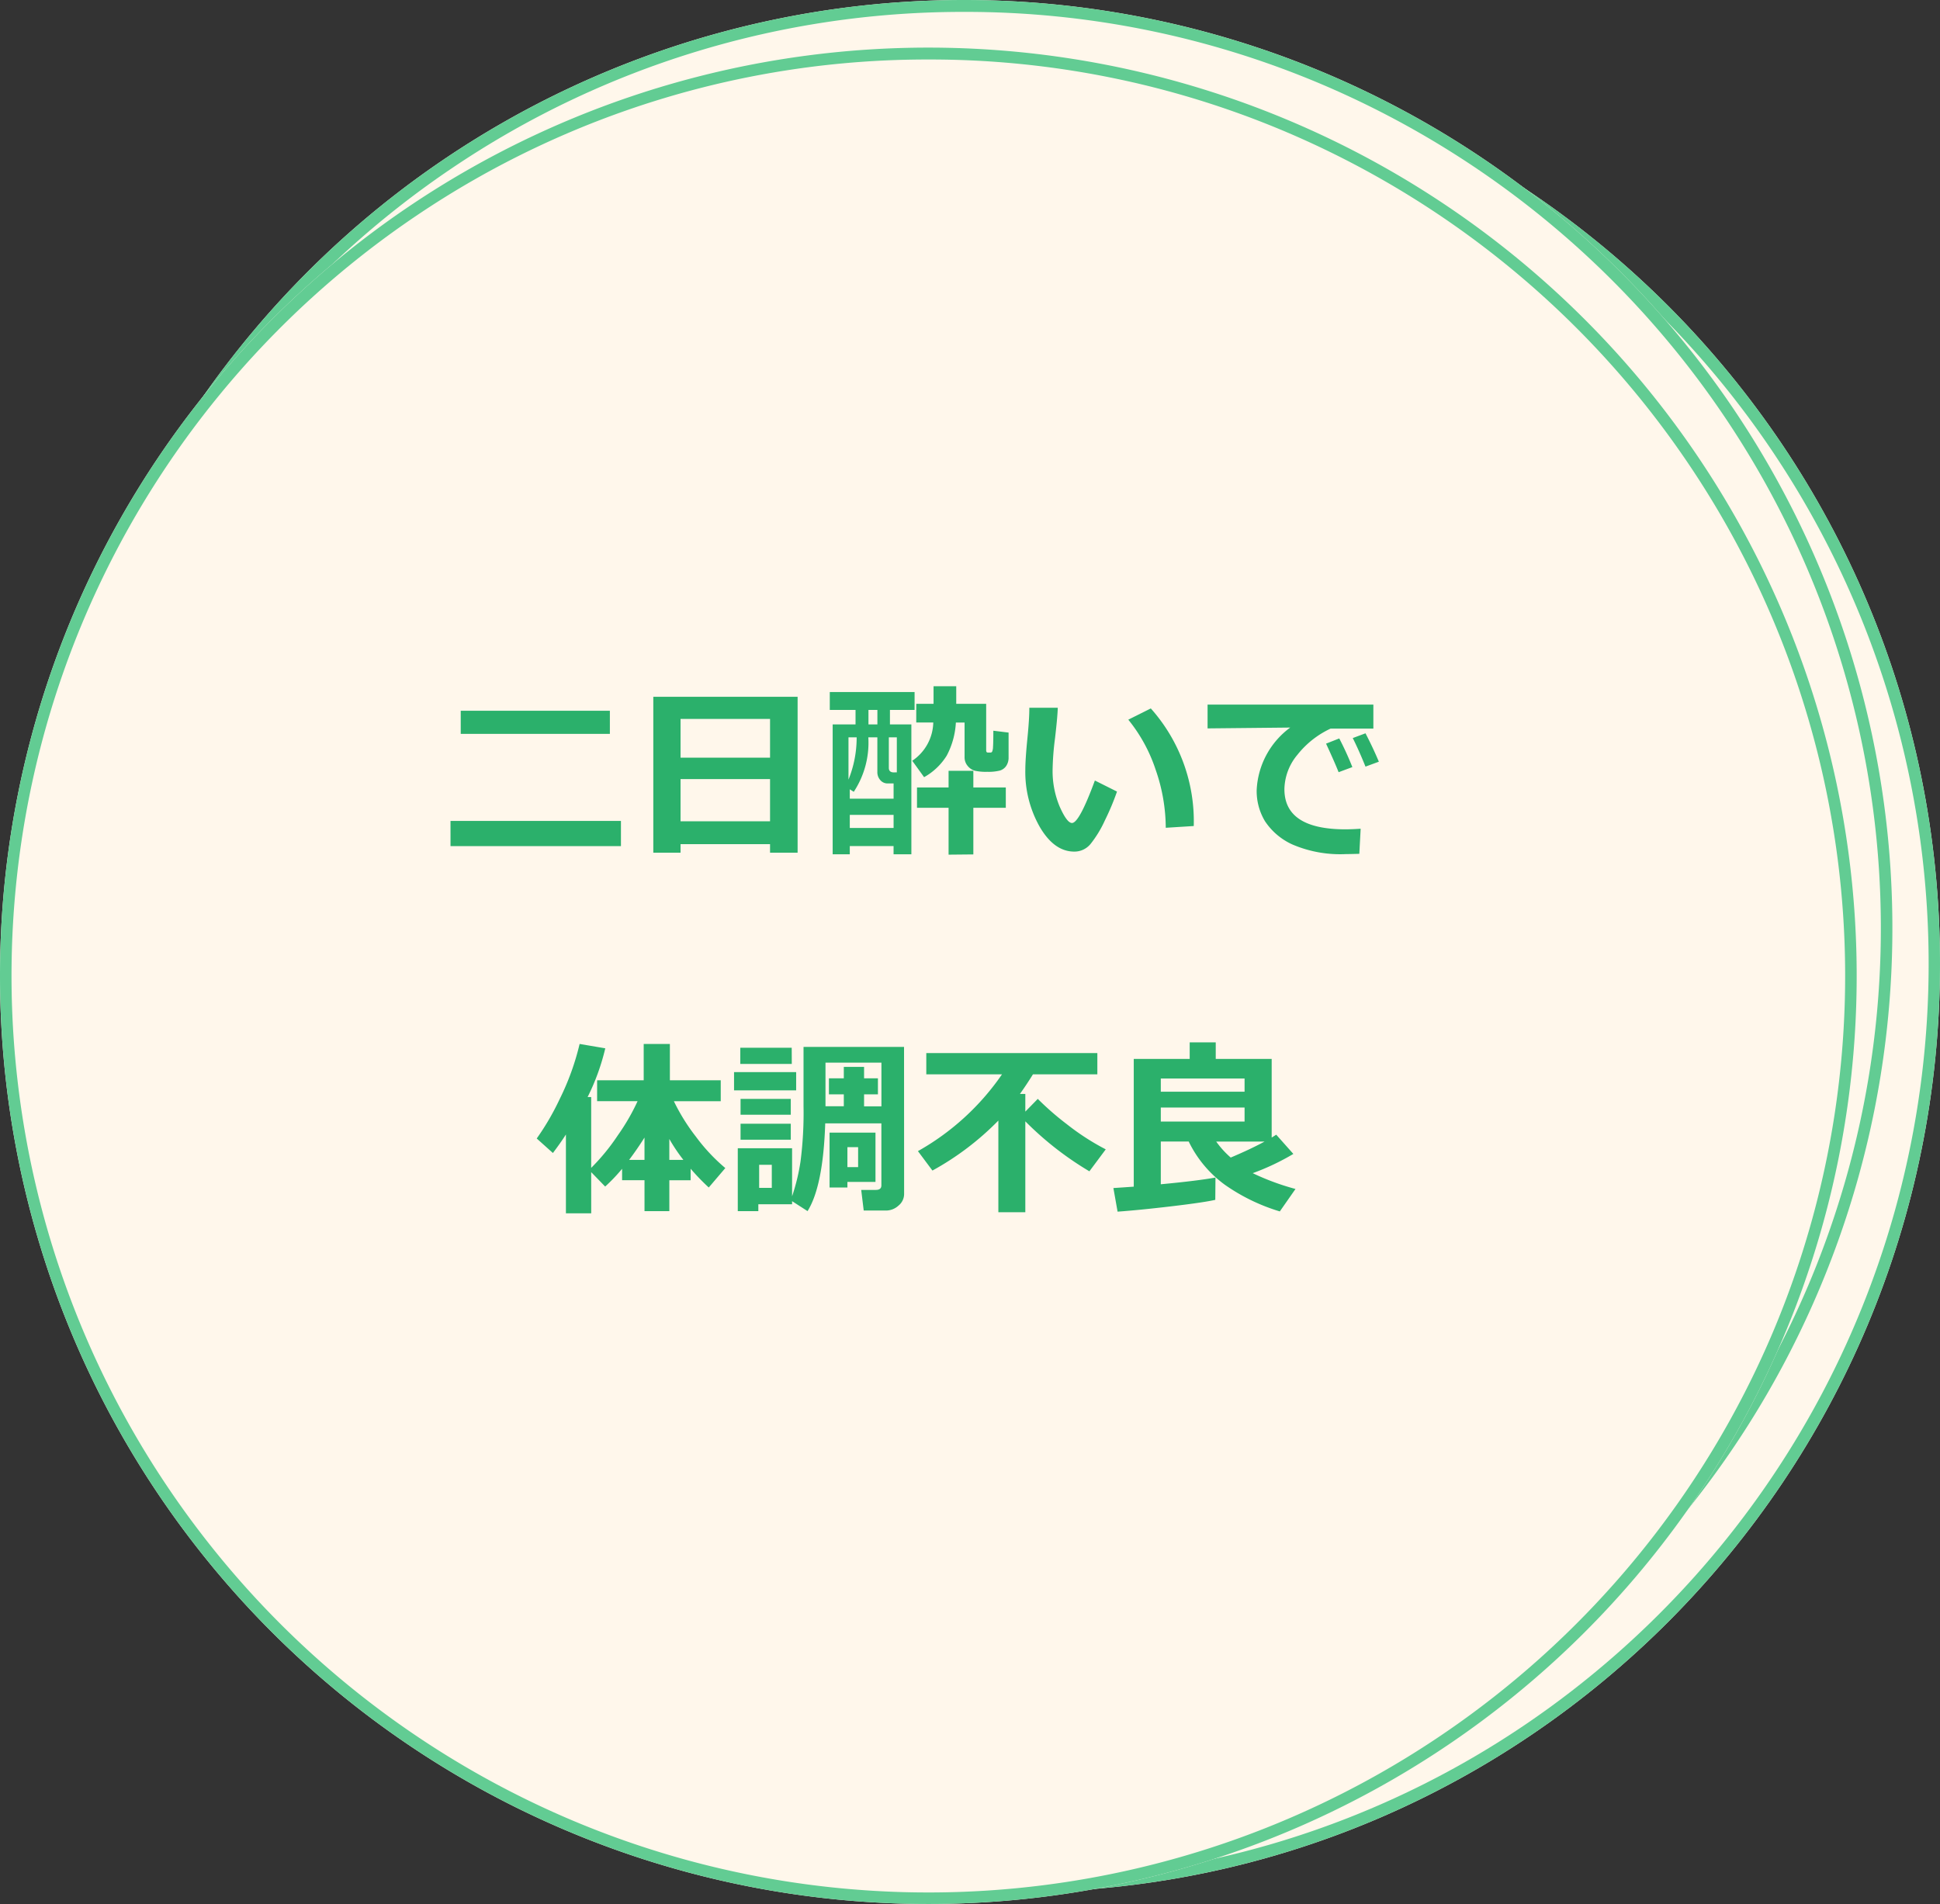
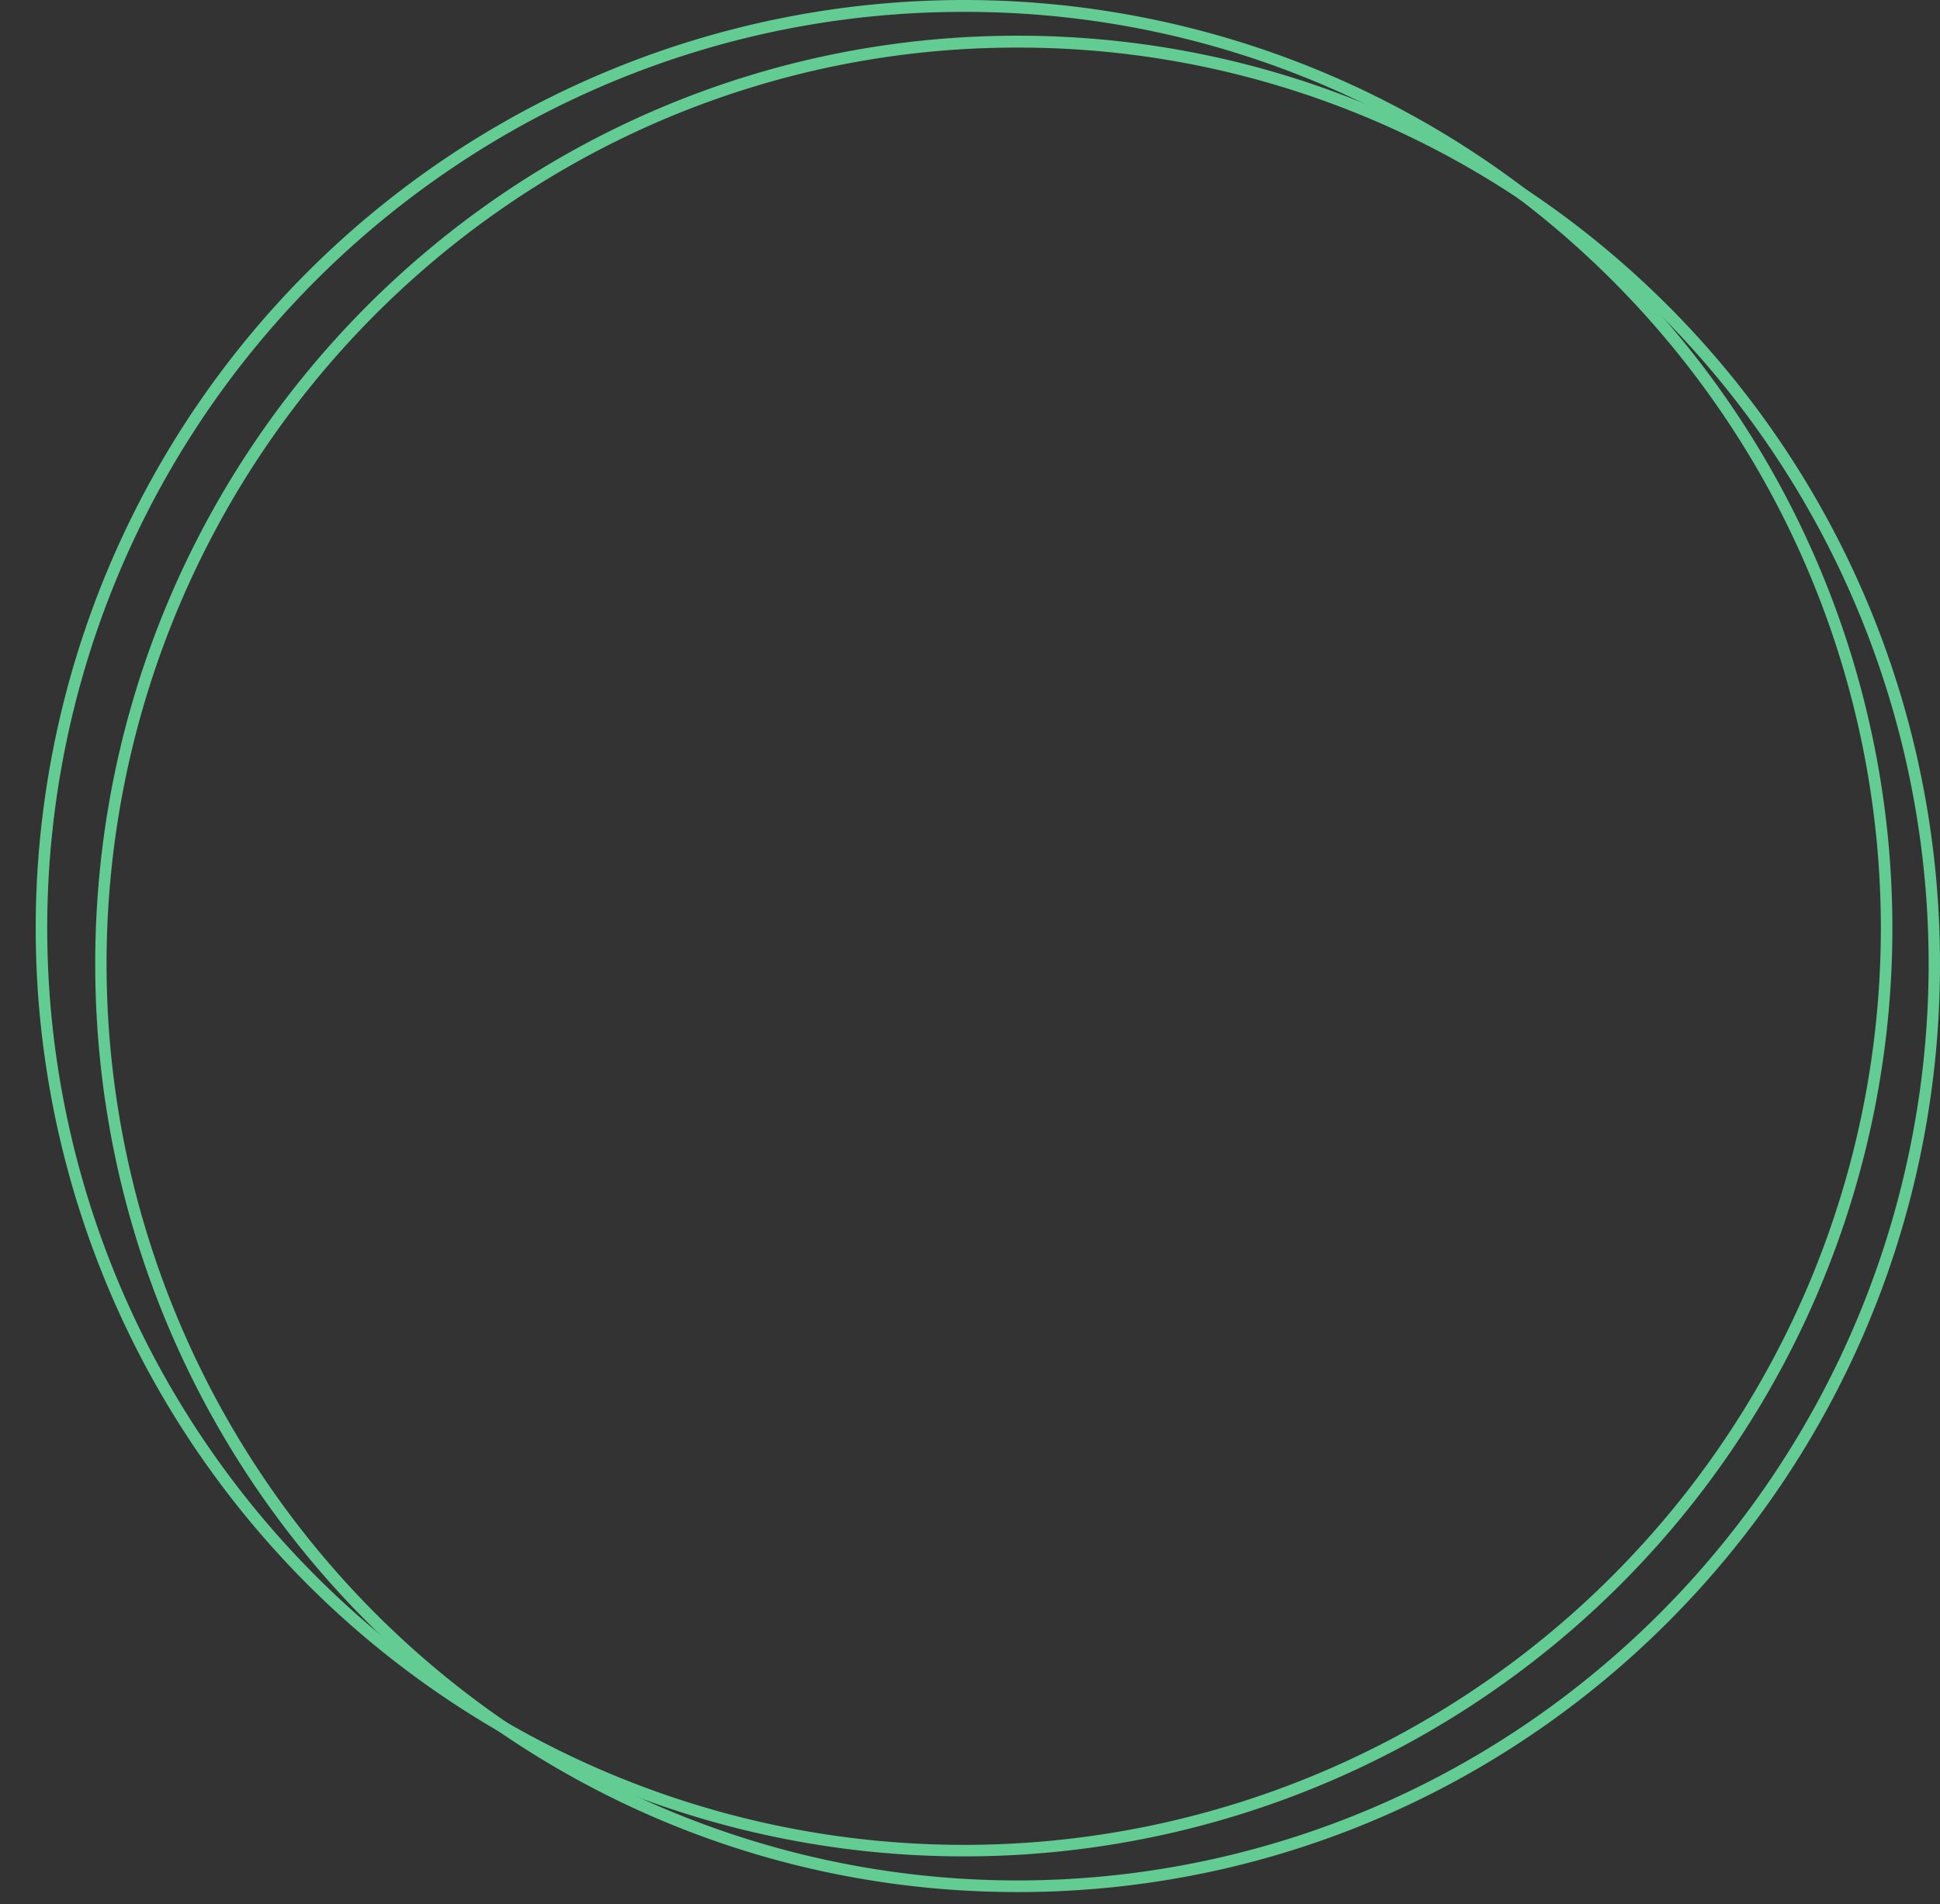
<svg xmlns="http://www.w3.org/2000/svg" width="163" height="160" viewBox="0 0 163 160">
  <rect x="0" y="0" width="163" height="160" fill="#333333" stroke="none" />
  <g transform="translate(-126 -1451)">
    <g transform="translate(-10 1023)">
-       <path d="M77.5,0C120.3,0,155,34.922,155,78s-34.7,78-77.5,78S0,121.078,0,78,34.7,0,77.5,0Z" transform="translate(144 431)" fill="#fff7eb" />
      <path d="M77.5,1A75.818,75.818,0,0,0,34.731,14.148a77.237,77.237,0,0,0,0,127.7,76.02,76.02,0,0,0,85.537,0,77.237,77.237,0,0,0,0-127.7A75.818,75.818,0,0,0,77.5,1m0-1C120.3,0,155,34.922,155,78s-34.7,78-77.5,78S0,121.078,0,78,34.7,0,77.5,0Z" transform="translate(144 431)" fill="#62cc93" />
-       <path d="M78,0A78,78,0,1,1,0,78,78,78,0,0,1,78,0Z" transform="translate(139 428)" fill="#fff7eb" />
      <path d="M78,1A76.636,76.636,0,0,0,34.949,14.15a77.227,77.227,0,0,0-27.9,33.879,76.9,76.9,0,0,0,7.1,73.022,77.227,77.227,0,0,0,33.879,27.9,76.9,76.9,0,0,0,73.022-7.1,77.227,77.227,0,0,0,27.9-33.879,76.9,76.9,0,0,0-7.1-73.022,77.227,77.227,0,0,0-33.879-27.9A76.517,76.517,0,0,0,78,1m0-1A78,78,0,1,1,0,78,78,78,0,0,1,78,0Z" transform="translate(139 428)" fill="#62cc93" />
-       <path d="M78,0A78,78,0,1,1,0,78,78,78,0,0,1,78,0Z" transform="translate(136 432)" fill="#fff7eb" />
-       <path d="M78,1A76.636,76.636,0,0,0,34.949,14.15a77.227,77.227,0,0,0-27.9,33.879,76.9,76.9,0,0,0,7.1,73.022,77.227,77.227,0,0,0,33.879,27.9,76.9,76.9,0,0,0,73.022-7.1,77.227,77.227,0,0,0,27.9-33.879,76.9,76.9,0,0,0-7.1-73.022,77.227,77.227,0,0,0-33.879-27.9A76.517,76.517,0,0,0,78,1m0-1A78,78,0,1,1,0,78,78,78,0,0,1,78,0Z" transform="translate(136 432)" fill="#62cc93" />
+       <path d="M78,0Z" transform="translate(136 432)" fill="#fff7eb" />
    </g>
-     <path d="M-25.758-9.328H-38.289v-1.945h12.531Zm.93,9.43h-14.32V-2.016h14.32ZM-12.3-.062H-19.82V.656h-2.289v-13.1H-9.984V.656H-12.3Zm0-7.266v-3.258H-19.82v3.258ZM-19.82-1.984H-12.3V-5.531H-19.82Zm21.234-8.3H-.016v-1.57H1.438v-1.477H3.344v1.477H5.859v3.906q0,.188.141.188h.211a.171.171,0,0,0,.145-.066,1.069,1.069,0,0,0,.078-.414q.027-.348.027-1.355l1.281.156v2.078a1.247,1.247,0,0,1-.2.727.988.988,0,0,1-.531.387,3.866,3.866,0,0,1-1.062.105A4.234,4.234,0,0,1,4.9-6.234a1.218,1.218,0,0,1-.594-.4,1.122,1.122,0,0,1-.262-.758v-2.891H3.313A6.68,6.68,0,0,1,2.543-7.5a5.235,5.235,0,0,1-1.9,1.809L-.352-7.07A3.98,3.98,0,0,0,1.414-10.281ZM-1.922.1H-5.6V.789H-7.039V-10.125h1.922v-1.219H-7.281v-1.5H-.156v1.5h-2.07v1.219h1.8V.789H-1.922ZM-4.031-10.125h.75v-1.219h-.75Zm-.992,1.086h-.687v3.555A9.431,9.431,0,0,0-5.023-9.039Zm3.375,2.945V-9.039H-2.32v2.563q0,.383.414.383ZM-5.6-3.883h3.68V-5.164H-2.43a.79.79,0,0,1-.6-.273.992.992,0,0,1-.254-.7v-2.9h-.758A7.512,7.512,0,0,1-5.266-4.461L-5.6-4.672Zm0,2.461h3.68v-1.1H-5.6ZM4.781.8,2.7.82V-3.117H.047V-4.828H2.7v-1.4H4.781v1.4H7.508v1.711H4.781Zm12.07-5.281a20.975,20.975,0,0,1-1.02,2.426A9.323,9.323,0,0,1,14.625-.074a1.743,1.743,0,0,1-1.367.637q-1.687,0-2.9-2.082A9.342,9.342,0,0,1,9.148-6.3q0-.883.172-2.617t.164-2.609h2.391q-.023.789-.234,2.586a22.851,22.851,0,0,0-.2,2.594A7.694,7.694,0,0,0,12.043-3.2q.605,1.359,1.027,1.359.609,0,1.922-3.57ZM23.3-1.586l-2.352.148A14.961,14.961,0,0,0,20.1-6.312a13.235,13.235,0,0,0-2.3-4.211l1.891-.945A14.246,14.246,0,0,1,23.3-1.586Zm14.023.227L37.211.75q-.852.023-1.133.023a10.179,10.179,0,0,1-4.492-.809,5.459,5.459,0,0,1-2.3-1.953,4.918,4.918,0,0,1-.7-2.605,6.909,6.909,0,0,1,2.82-5.266l-6.945.07v-2h13.93v2.016H34.8a7.669,7.669,0,0,0-2.789,2.2,4.622,4.622,0,0,0-1.094,2.891q0,3.375,5.133,3.375Q36.648-1.312,37.32-1.359Zm1.531-5.633-1.125.414q-.547-1.359-1.07-2.4l1.07-.4Q38.367-8.148,38.852-6.992Zm-2.227.453-1.156.43q-.32-.812-1.055-2.4l1.109-.437A25.2,25.2,0,0,1,36.625-6.539Zm-63.953,37.5h-2.125V24.336q-.445.7-1.094,1.555l-1.359-1.219a21.576,21.576,0,0,0,1.938-3.332A21.591,21.591,0,0,0-28.3,16.727l2.156.367a18.8,18.8,0,0,1-1.484,4.094h.3v5.953A17.536,17.536,0,0,0-25.086,24.4a17.9,17.9,0,0,0,1.656-2.863h-3.4V19.781h3.914V16.727h2.2v3.055h4.273v1.758h-3.937a16.458,16.458,0,0,0,1.852,2.98,15.34,15.34,0,0,0,2.469,2.637l-1.391,1.633a18.967,18.967,0,0,1-1.523-1.578v.969h-1.789v2.594h-2.086V28.18h-1.883v-.961a14.69,14.69,0,0,1-1.422,1.492L-27.328,27.5Zm3.188-4.492h1.289V24.594Q-23.469,25.578-24.141,26.469Zm3.375,0h1.18a14.6,14.6,0,0,1-1.18-1.758Zm19.727,2.875a1.254,1.254,0,0,1-.473.969,1.557,1.557,0,0,1-1.051.414H-4.43l-.211-1.734h1.234q.461,0,.461-.383V23.4H-7.664q-.172,5.266-1.484,7.375l-1.3-.836V30.2h-2.836v.578h-1.727V25.492h4.563v4.039a17.169,17.169,0,0,0,.707-2.918,31.892,31.892,0,0,0,.254-4.645V16.977h8.445Zm-1.906-7.375V18.3h-4.7v3.664h1.539V20.961h-1.25V19.617h1.25v-.961H-4.4v.961h1.164v1.344H-4.4v1.008Zm-9.211,6.852V26.883h-1.062V28.82Zm1.68-10.414H-14.8V17.047h4.32Zm.367,2.219h-5.219V19.094h5.219Zm-.453,2.047h-4.219V21.344h4.219Zm0,2.1h-4.219V23.43h4.219ZM-5.8,28.32v.469H-7.3V24.18h3.859V28.32Zm0-1.242H-4.9V25.4H-5.8ZM9.148,30.867H6.883v-7.7a23.734,23.734,0,0,1-5.539,4.2L.125,25.734a21.111,21.111,0,0,0,7.063-6.453H.828V17.492H15.2v1.789H9.789q-.516.836-1.094,1.648h.453v1.484l1.047-1.07a23.784,23.784,0,0,0,2.438,2.125,20.375,20.375,0,0,0,3.273,2.117L14.531,27.43a26.976,26.976,0,0,1-5.383-4.2Zm15.977-2.914-.016,1.875q-.961.219-3.656.539T16.9,30.82l-.352-1.984q.742-.047,1.711-.117V17.984h4.7V16.594h2.188v1.391h4.7v6.609q.18-.109.383-.242l1.438,1.617a20.106,20.106,0,0,1-3.414,1.617,20.842,20.842,0,0,0,3.594,1.328L30.531,30.8a16.058,16.058,0,0,1-4.633-2.25,9.761,9.761,0,0,1-3.023-3.625H20.531v3.594Q23.633,28.227,25.125,27.953Zm2.445-7.211V19.633H20.531v1.109Zm0,2.508V22.07H20.531v1.18Zm-2.383,1.68a7.555,7.555,0,0,0,1.219,1.344q1.68-.711,2.844-1.344Z" transform="translate(203 1522)" fill="#2bb06b" />
  </g>
</svg>